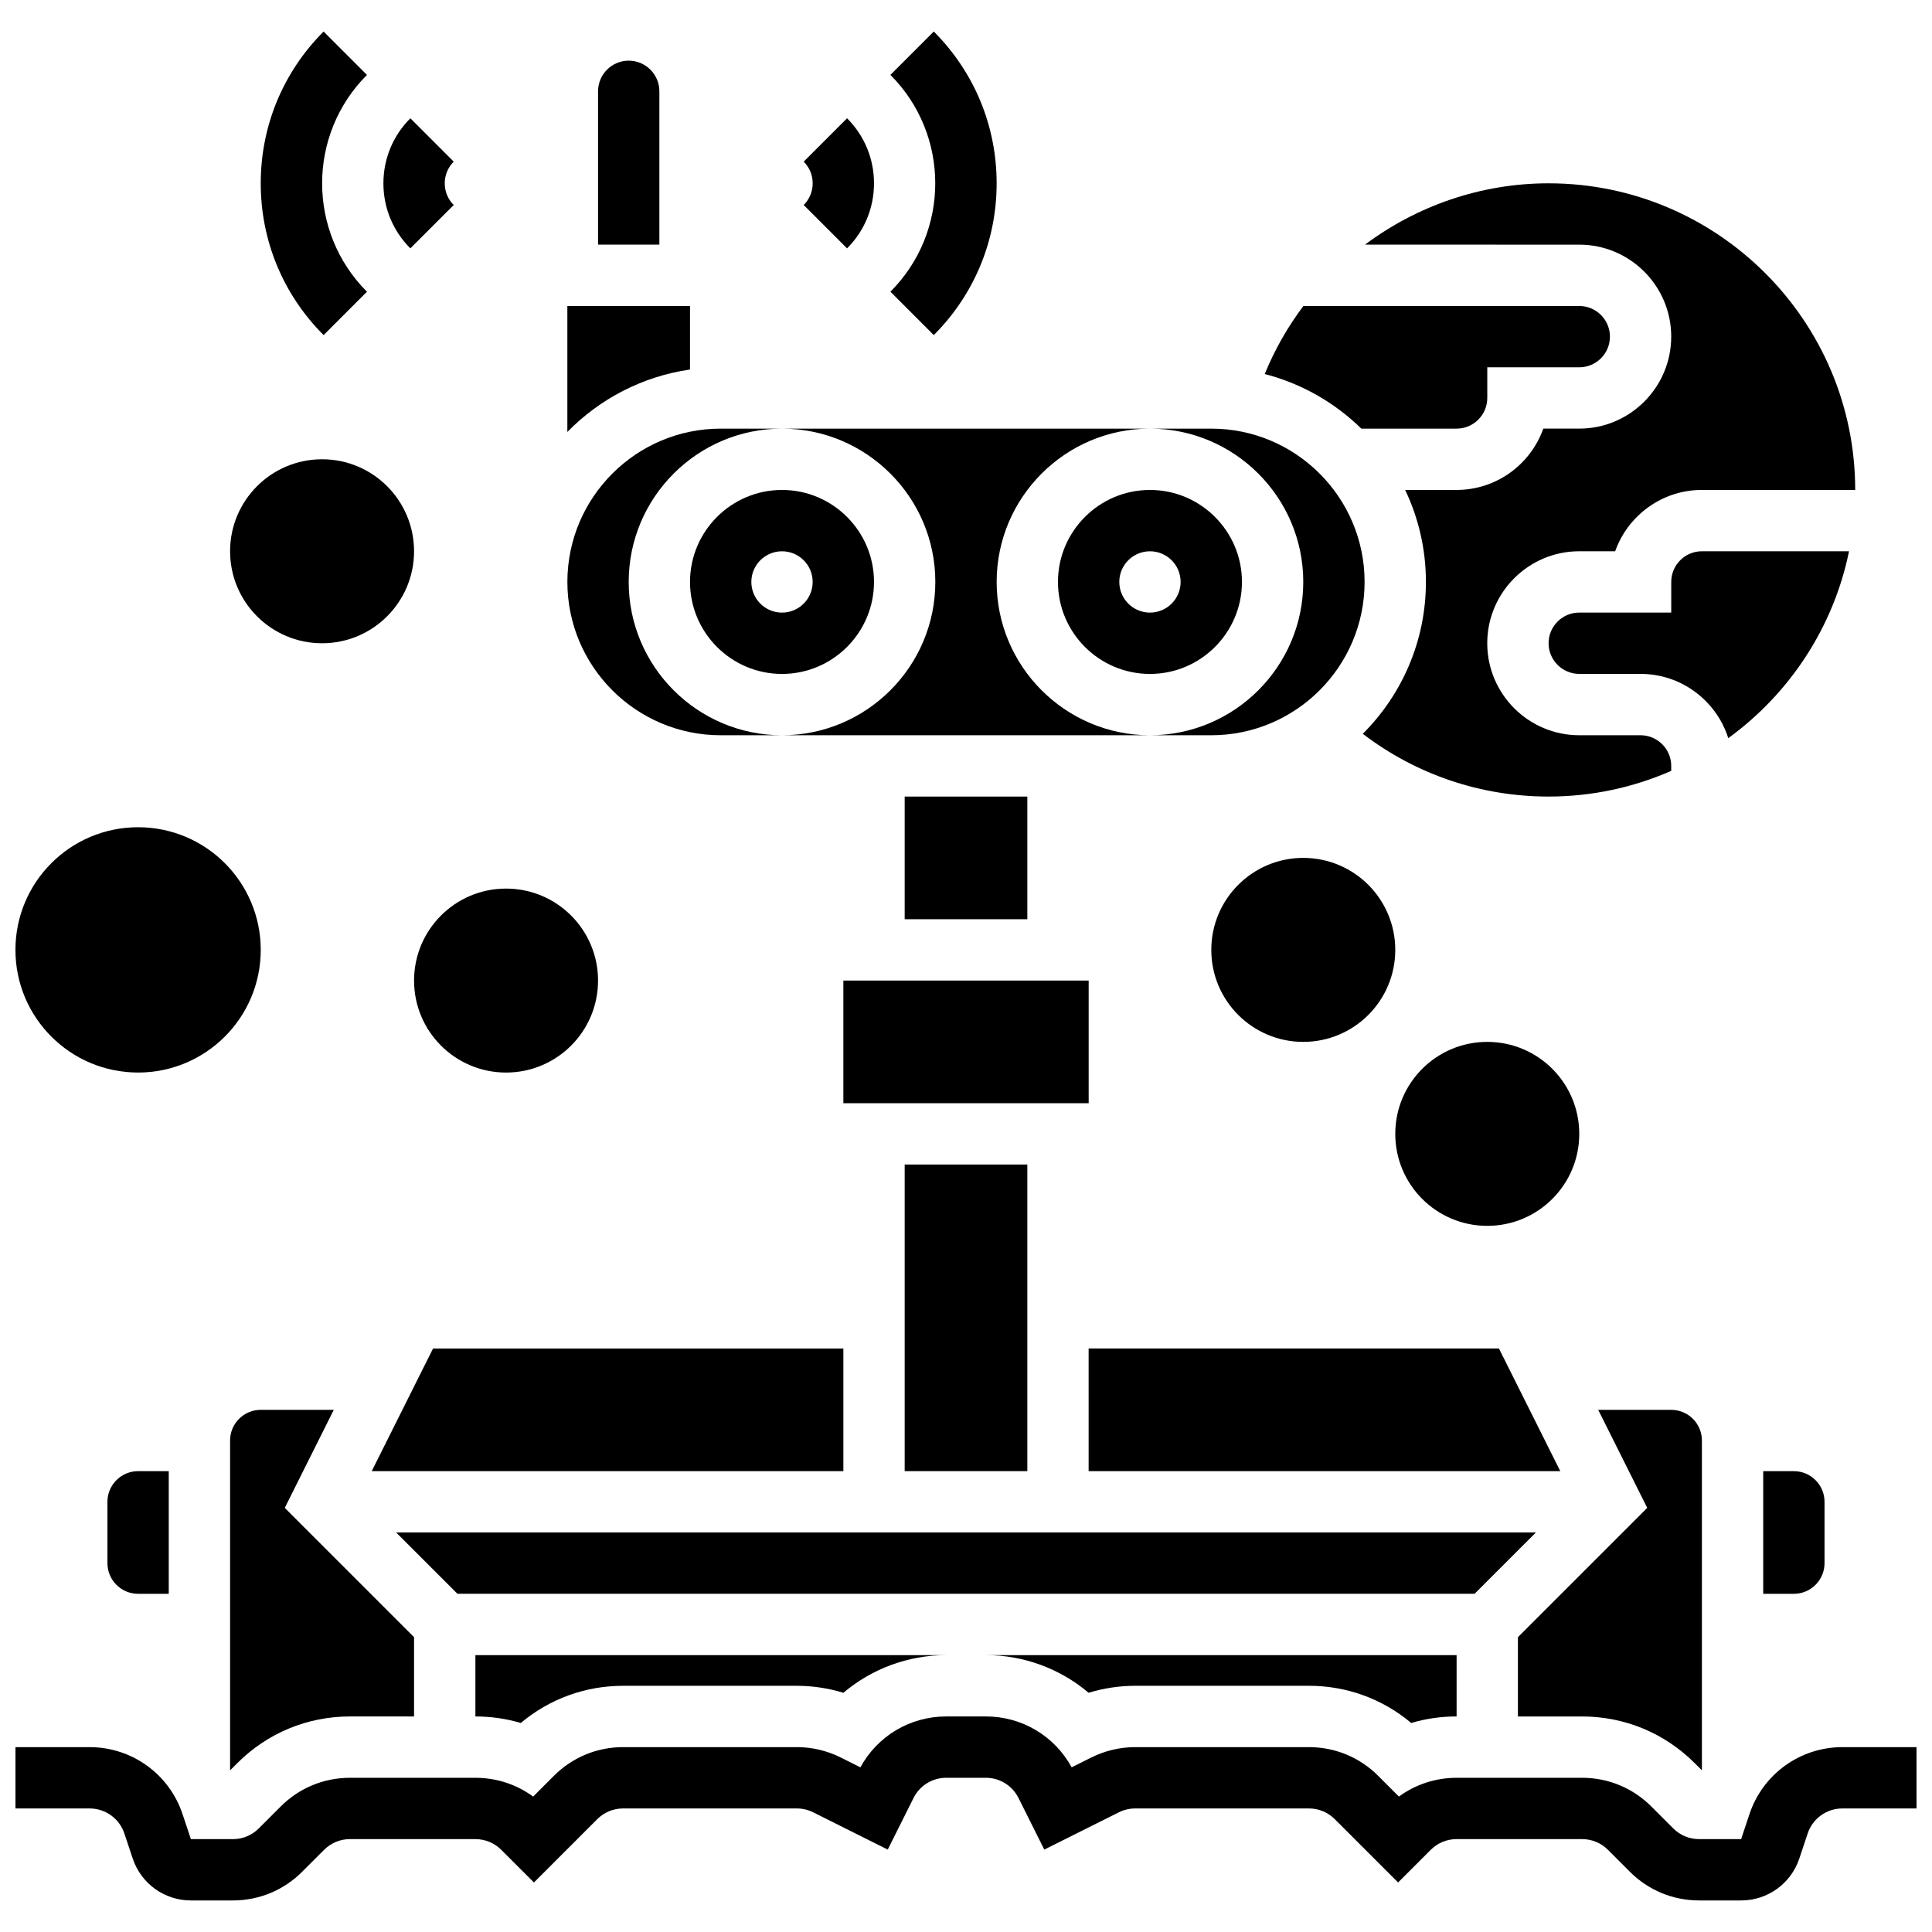
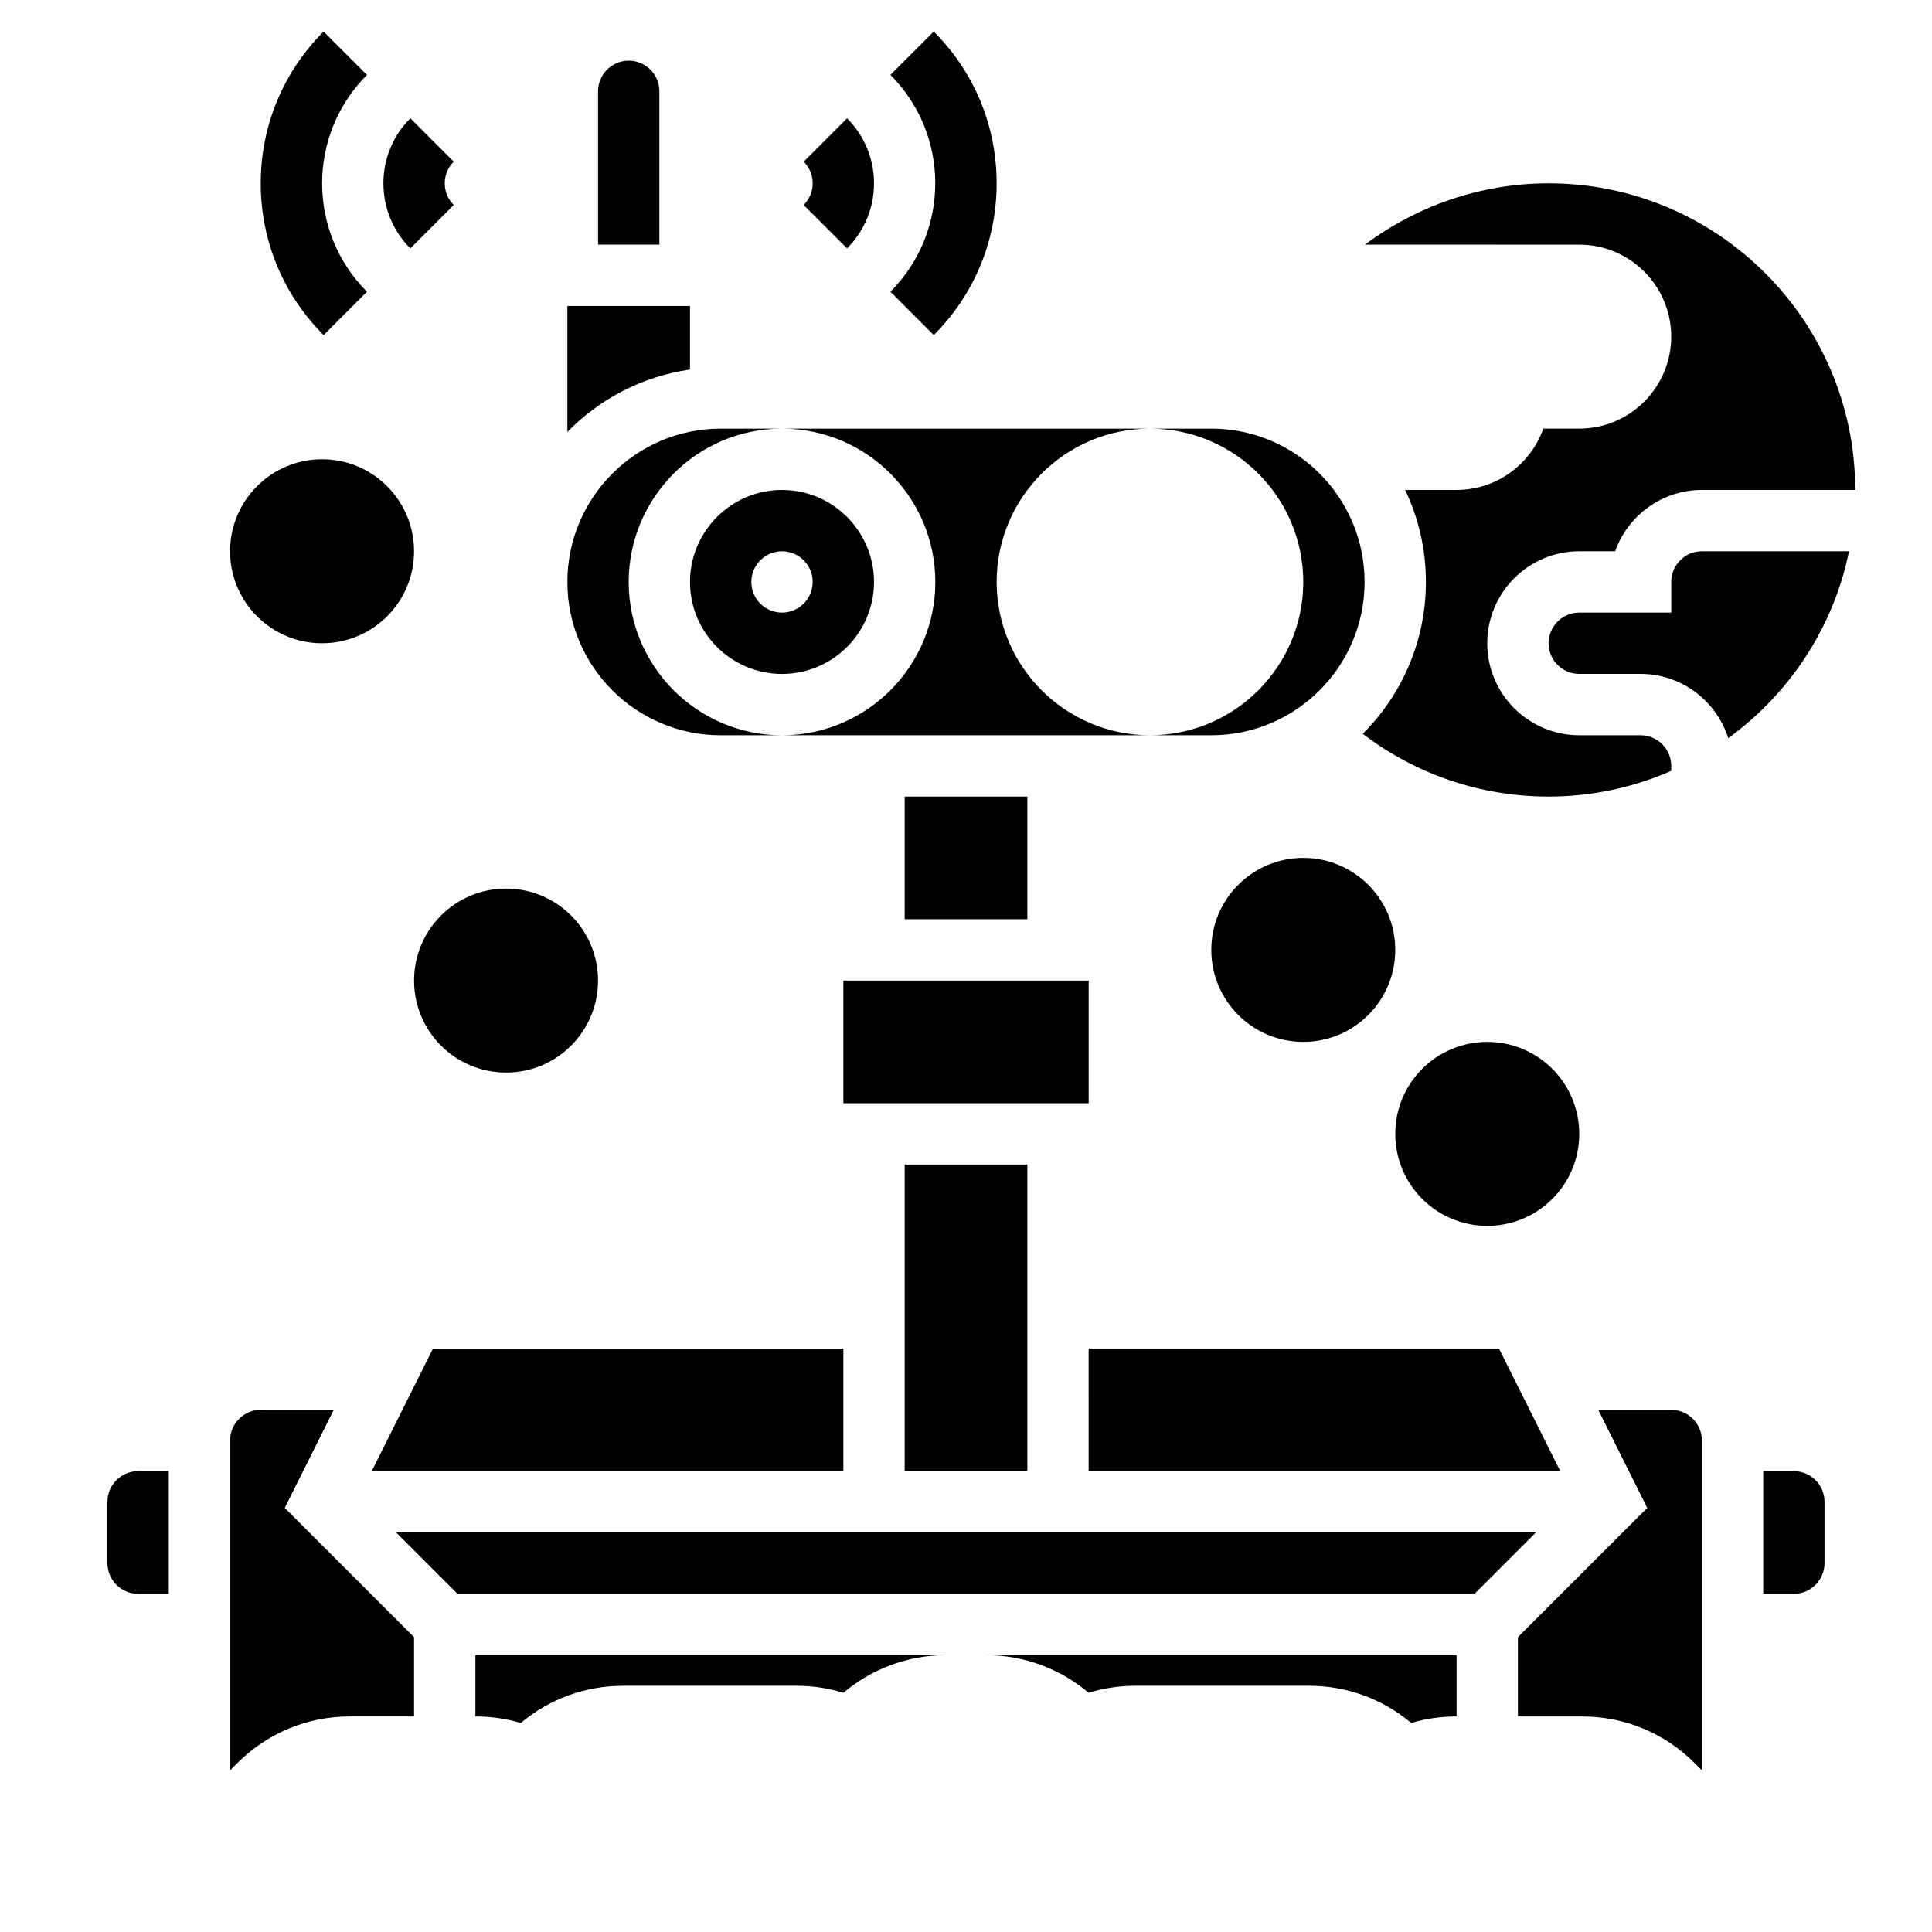
<svg xmlns="http://www.w3.org/2000/svg" width="800px" height="800px" version="1.1" viewBox="144 144 512 512">
  <defs>
    <clipPath id="b">
-       <path d="m148.09 598h503.81v50h-503.81z" />
-     </clipPath>
+       </clipPath>
    <clipPath id="a">
-       <path d="m148.09 363h65.906v66h-65.906z" />
-     </clipPath>
+       </clipPath>
  </defs>
  <g clip-path="url(#b)">
    <path d="m632.25 607.01c-11.188 0-21.082 7.133-24.621 17.746l-2.211 6.633-11.133-0.004c-2.59 0-5.027-1.008-6.859-2.84l-5.809-5.812c-4.902-4.902-11.422-7.602-18.352-7.602l-33.246 0.004c-5.574 0-10.879 1.746-15.293 4.977l-5.5-5.504c-4.902-4.902-11.418-7.602-18.352-7.602h-46.031c-4.008 0-8.02 0.949-11.605 2.738l-5.234 2.617c-4.559-8.344-13.195-13.484-22.762-13.484h-10.469c-9.566 0-18.203 5.141-22.762 13.484l-5.234-2.617c-3.586-1.793-7.598-2.738-11.605-2.738h-46.031c-6.934 0-13.449 2.699-18.352 7.602l-5.5 5.504c-4.414-3.231-9.719-4.977-15.293-4.977h-33.254c-6.93 0-13.449 2.699-18.352 7.602l-5.809 5.809c-1.832 1.832-4.269 2.844-6.859 2.844h-11.137l-2.211-6.633c-3.539-10.613-13.434-17.746-24.621-17.746h-19.656v16.25h19.656c4.184 0 7.879 2.664 9.203 6.633l2.211 6.633c2.215 6.648 8.41 11.113 15.418 11.113h11.137c6.93 0 13.449-2.699 18.352-7.602l5.809-5.809c1.832-1.832 4.269-2.844 6.859-2.844l33.246 0.004c2.59 0 5.027 1.008 6.859 2.84l8.652 8.648 16.777-16.777c1.832-1.832 4.269-2.84 6.859-2.84h46.031c1.5 0 2.996 0.355 4.336 1.023l19.758 9.879 6.832-13.668c1.652-3.309 4.977-5.363 8.676-5.363h10.469c3.699 0 7.023 2.055 8.676 5.363l6.832 13.668 19.758-9.879c1.34-0.668 2.84-1.023 4.336-1.023h46.031c2.59 0 5.027 1.008 6.859 2.84l16.777 16.777 8.652-8.652c1.832-1.832 4.266-2.84 6.859-2.84h33.246c2.59 0 5.027 1.008 6.859 2.84l5.809 5.812c4.902 4.902 11.422 7.602 18.352 7.602h11.137c7.004 0 13.203-4.465 15.418-11.113l2.211-6.633c1.324-3.969 5.019-6.633 9.203-6.633h19.652v-16.25l-19.656-0.004z" />
  </g>
  <path d="m432.5 533.87h124.99l-16.254-32.504h-108.74z" />
-   <path d="m530.02 257.59c4.481 0 8.125-3.644 8.125-8.125v-8.125h24.379c4.481 0 8.125-3.644 8.125-8.125 0-4.481-3.644-8.125-8.125-8.125h-73.109c-4.137 5.484-7.594 11.535-10.25 18.035 9.801 2.519 18.586 7.598 25.605 14.469z" />
  <path d="m318.74 168.2c0-4.481-3.644-8.125-8.125-8.125s-8.125 3.644-8.125 8.125v40.629h16.25z" />
-   <path d="m448.75 322.6c13.441 0 24.379-10.938 24.379-24.379s-10.938-24.379-24.379-24.379-24.379 10.938-24.379 24.379 10.938 24.379 24.379 24.379zm0-32.504c4.488 0 8.125 3.637 8.125 8.125s-3.637 8.125-8.125 8.125c-4.488 0-8.125-3.637-8.125-8.125s3.637-8.125 8.125-8.125z" />
  <path d="m391.87 298.22c0 22.402-18.227 40.629-40.629 40.629h97.512c-22.402 0-40.629-18.227-40.629-40.629s18.227-40.629 40.629-40.629h-97.512c22.402 0 40.629 18.227 40.629 40.629z" />
  <path d="m489.38 298.22c0 22.402-18.227 40.629-40.629 40.629h16.25c22.402 0 40.629-18.227 40.629-40.629s-18.227-40.629-40.629-40.629h-16.25c22.402 0 40.629 18.227 40.629 40.629z" />
  <path d="m326.86 225.09h-32.504v33.379c8.539-8.727 19.855-14.719 32.504-16.539z" />
  <path d="m586.89 233.21c0 13.441-10.938 24.379-24.379 24.379h-9.52c-3.356 9.461-12.391 16.25-22.984 16.25h-13.625c3.523 7.394 5.5 15.656 5.5 24.379 0 15.707-6.402 29.945-16.73 40.25 14.098 10.77 31.262 16.629 49.234 16.629 11.555 0 22.543-2.441 32.504-6.805v-1.32c0-4.481-3.644-8.125-8.125-8.125h-16.25c-13.441 0-24.379-10.934-24.379-24.379 0-13.441 10.938-24.379 24.379-24.379h9.52c3.356-9.457 12.391-16.25 22.984-16.25h40.629c0-44.805-36.453-81.258-81.258-81.258-17.961 0-34.918 5.984-48.648 16.25l56.773 0.004c13.441 0 24.375 10.934 24.375 24.375z" />
  <path d="m383.75 452.61h32.504v81.258h-32.504z" />
  <path d="m551.03 550.12h-302.05l16.25 16.25h269.55z" />
  <path d="m367.5 501.37h-108.74l-16.25 32.504h124.99z" />
  <path d="m367.5 403.86h65.008v32.504h-65.008z" />
  <path d="m383.75 355.1h32.504v32.504h-32.504z" />
  <path d="m595.02 290.09c-4.481 0-8.125 3.644-8.125 8.125v8.125h-24.379c-4.481 0-8.125 3.644-8.125 8.125s3.644 8.125 8.125 8.125h16.25c10.879 0 20.117 7.168 23.242 17.027 16.168-11.738 27.875-29.27 32.004-49.531z" />
  <path d="m611.27 533.87v32.504h8.125c4.481 0 8.125-3.644 8.125-8.125v-16.25c0-4.481-3.644-8.125-8.125-8.125z" />
  <path d="m334.99 338.85h16.25c-22.402 0-40.629-18.227-40.629-40.629s18.227-40.629 40.629-40.629h-16.25c-22.402 0-40.629 18.227-40.629 40.629-0.004 22.402 18.223 40.629 40.629 40.629z" />
  <path d="m172.47 542v16.25c0 4.481 3.644 8.125 8.125 8.125h8.125v-32.504h-8.125c-4.481 0-8.125 3.648-8.125 8.129z" />
  <path d="m444.84 590.75h46.031c10.031 0 19.527 3.477 27.113 9.855 3.863-1.145 7.902-1.73 12.031-1.73v-16.25h-124.78c10.152 0 19.766 3.637 27.262 9.977 3.992-1.219 8.168-1.852 12.34-1.852z" />
  <path d="m593.1 611.24 1.887 1.887c0.012-0.02 0.023-0.039 0.035-0.059v-87.32c0-4.481-3.644-8.125-8.125-8.125h-19.355l12.992 25.984-34.27 34.262v21.012h16.992c11.273 0 21.871 4.391 29.844 12.359z" />
  <path d="m282.02 600.61c7.59-6.383 17.082-9.855 27.113-9.855h46.031c4.172 0 8.348 0.633 12.34 1.852 7.496-6.34 17.109-9.977 27.262-9.977h-124.78v16.25c4.129 0 8.168 0.586 12.031 1.73z" />
  <path d="m213.1 517.62c-4.481 0-8.125 3.644-8.125 8.125v87.32c0.012 0.02 0.023 0.039 0.035 0.059l1.883-1.883c7.977-7.973 18.574-12.363 29.844-12.363l16.992 0.004v-21.012l-34.266-34.266 12.992-25.984z" />
  <path d="m351.24 322.6c13.441 0 24.379-10.938 24.379-24.379s-10.938-24.379-24.379-24.379c-13.441 0-24.379 10.938-24.379 24.379s10.938 24.379 24.379 24.379zm0-32.504c4.488 0 8.125 3.637 8.125 8.125s-3.637 8.125-8.125 8.125c-4.488 0-8.125-3.637-8.125-8.125s3.637-8.125 8.125-8.125z" />
  <path d="m264.24 198.33c-1.535-1.535-2.379-3.574-2.379-5.746 0-2.168 0.844-4.211 2.379-5.746l-11.492-11.492c-4.606 4.606-7.141 10.727-7.141 17.238s2.535 12.633 7.141 17.238z" />
  <path d="m241.25 221.31c-15.844-15.84-15.844-41.617 0-57.457l-11.492-11.496c-10.742 10.746-16.66 25.031-16.66 40.223 0 15.195 5.918 29.477 16.66 40.223z" />
  <path d="m368.48 209.82c4.606-4.606 7.141-10.727 7.141-17.238s-2.535-12.633-7.141-17.238l-11.492 11.492c1.535 1.535 2.379 3.574 2.379 5.746 0 2.168-0.844 4.211-2.379 5.746z" />
  <path d="m391.46 232.8c10.742-10.746 16.66-25.027 16.66-40.223 0-15.191-5.918-29.477-16.66-40.223l-11.492 11.492c15.844 15.84 15.844 41.617 0 57.457z" />
  <path d="m253.73 290.09c0 13.465-10.914 24.379-24.379 24.379-13.461 0-24.375-10.914-24.375-24.379s10.914-24.379 24.375-24.379c13.465 0 24.379 10.914 24.379 24.379" />
  <g clip-path="url(#a)">
    <path d="m213.1 395.73c0 17.953-14.551 32.504-32.504 32.504s-32.504-14.551-32.504-32.504c0-17.949 14.551-32.504 32.504-32.504s32.504 14.555 32.504 32.504" />
  </g>
  <path d="m302.49 403.86c0 13.465-10.914 24.379-24.379 24.379s-24.379-10.914-24.379-24.379c0-13.461 10.914-24.375 24.379-24.375s24.379 10.914 24.379 24.375" />
  <path d="m513.76 395.73c0 13.465-10.914 24.379-24.379 24.379-13.461 0-24.375-10.914-24.375-24.379 0-13.461 10.914-24.379 24.375-24.379 13.465 0 24.379 10.918 24.379 24.379" />
  <path d="m562.52 444.49c0 13.461-10.918 24.375-24.379 24.375-13.465 0-24.379-10.914-24.379-24.375 0-13.465 10.914-24.379 24.379-24.379 13.461 0 24.379 10.914 24.379 24.379" />
</svg>